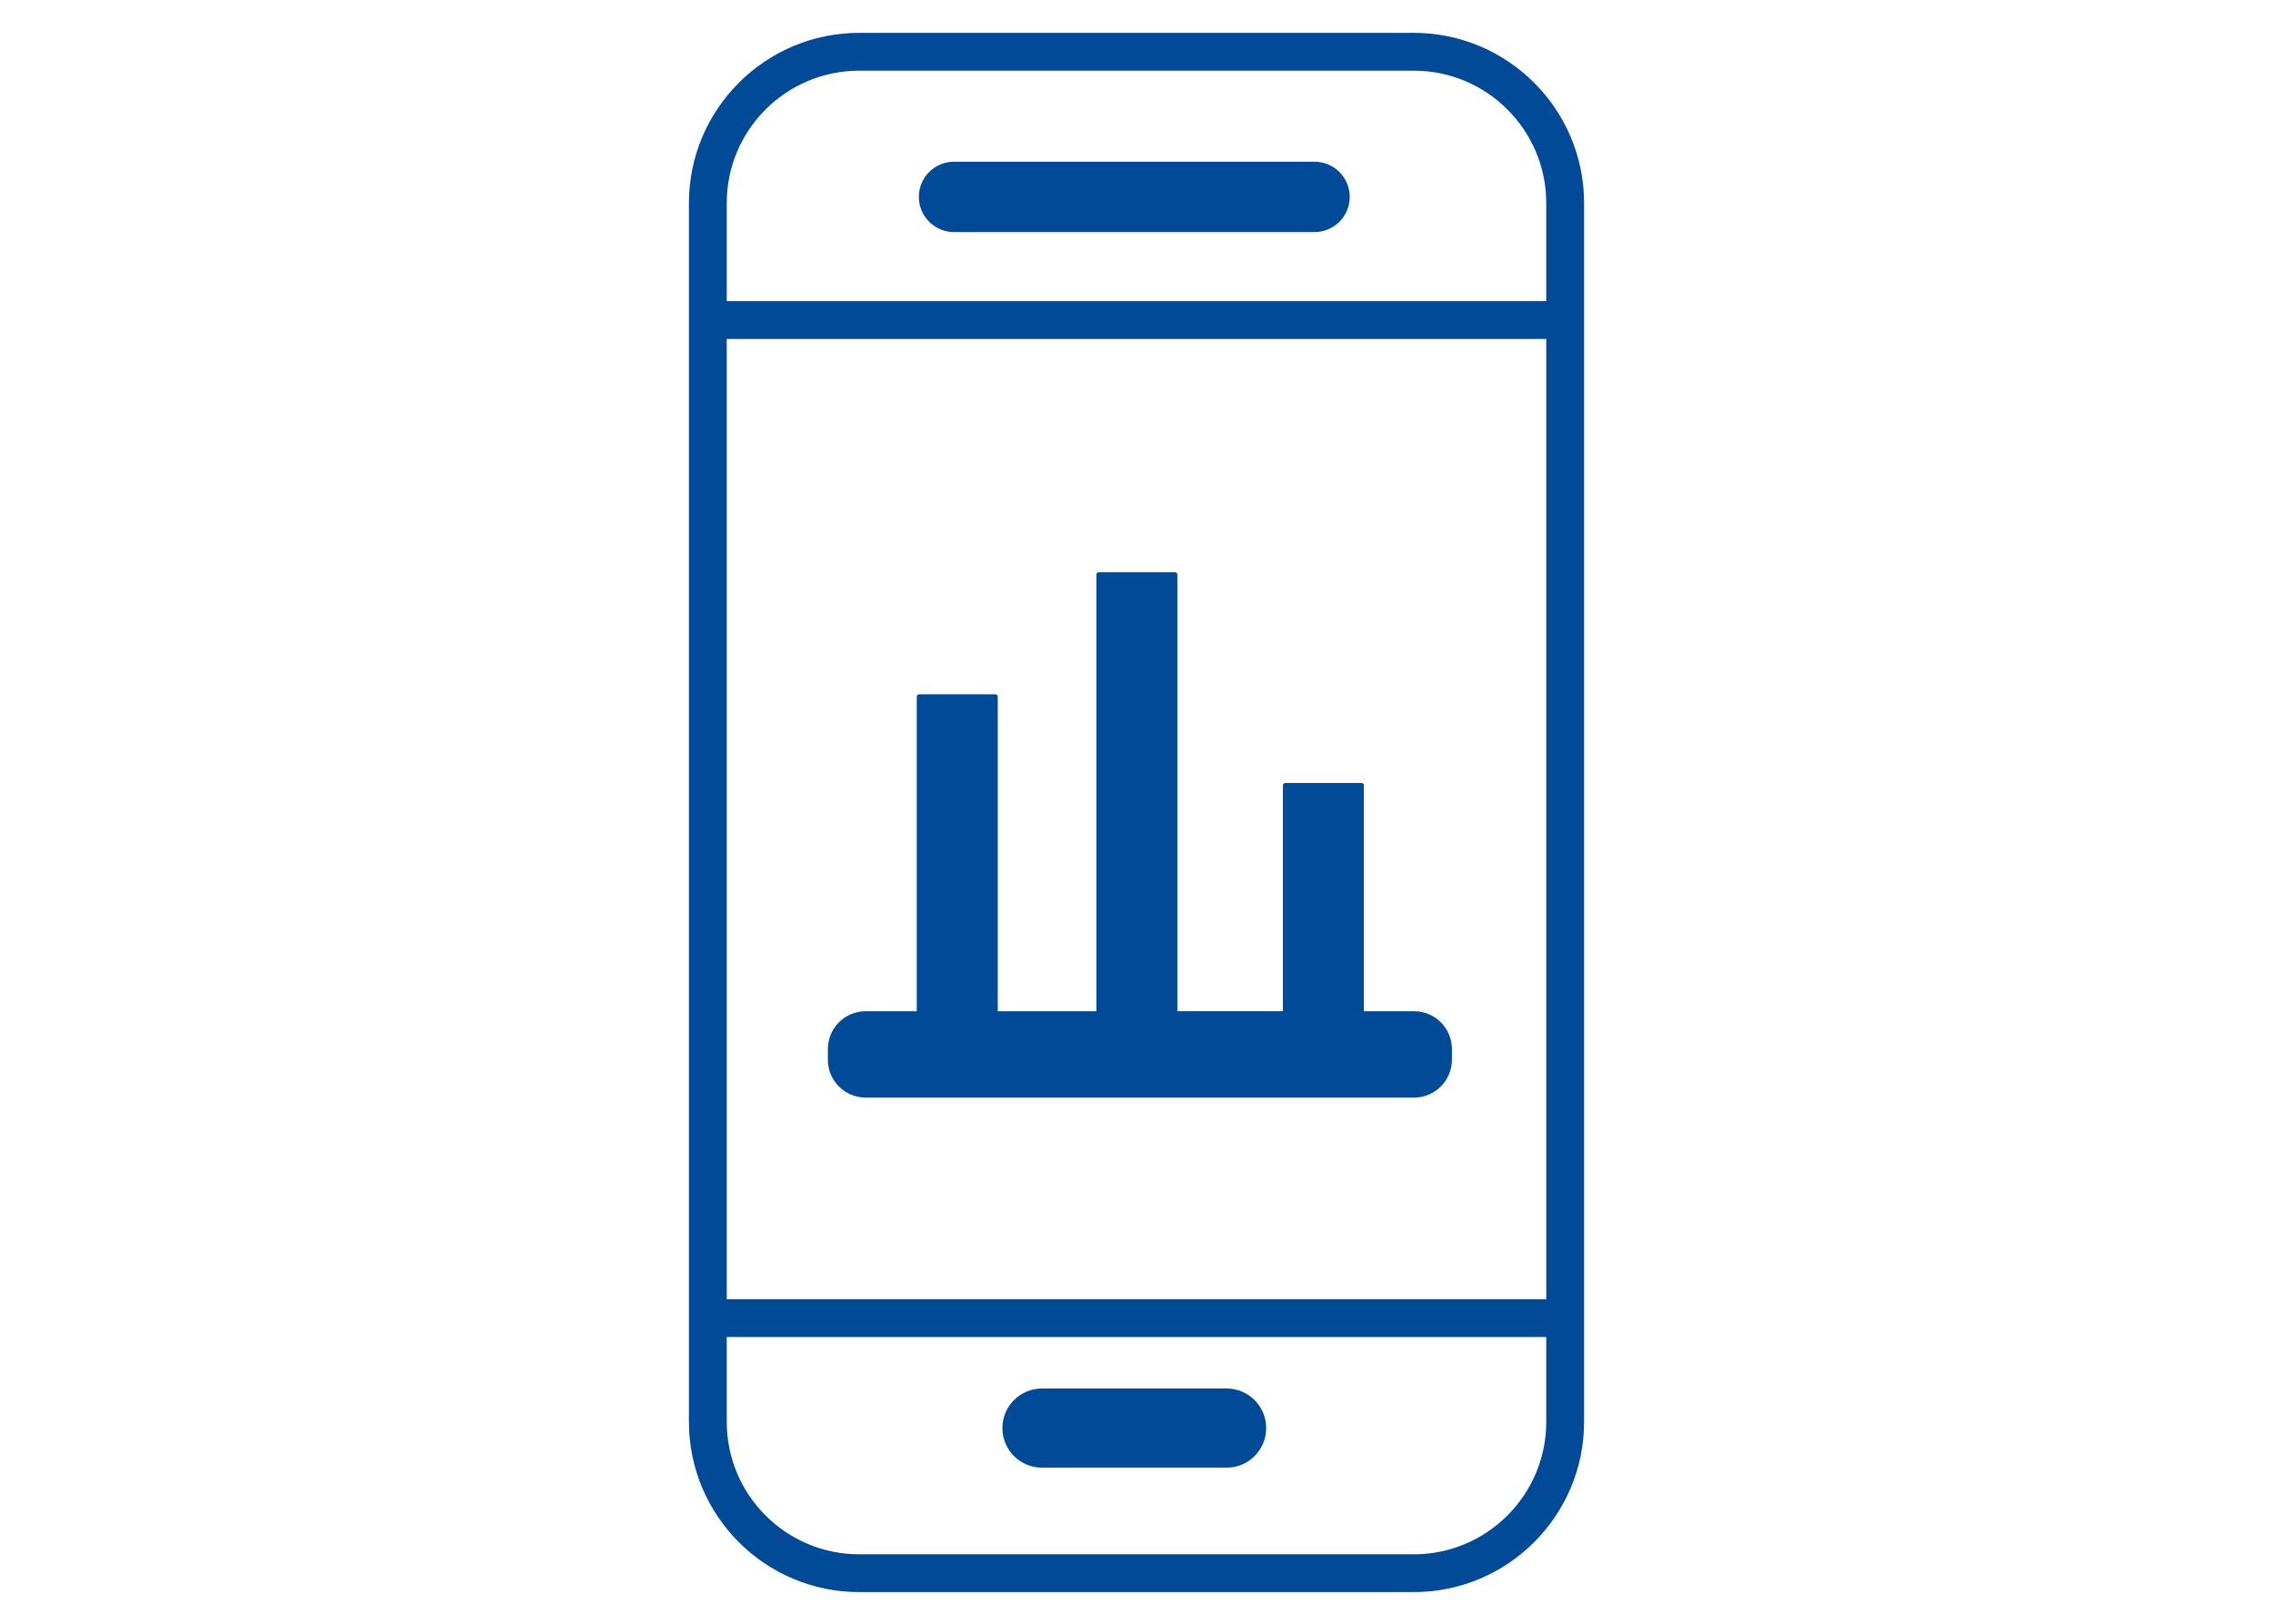
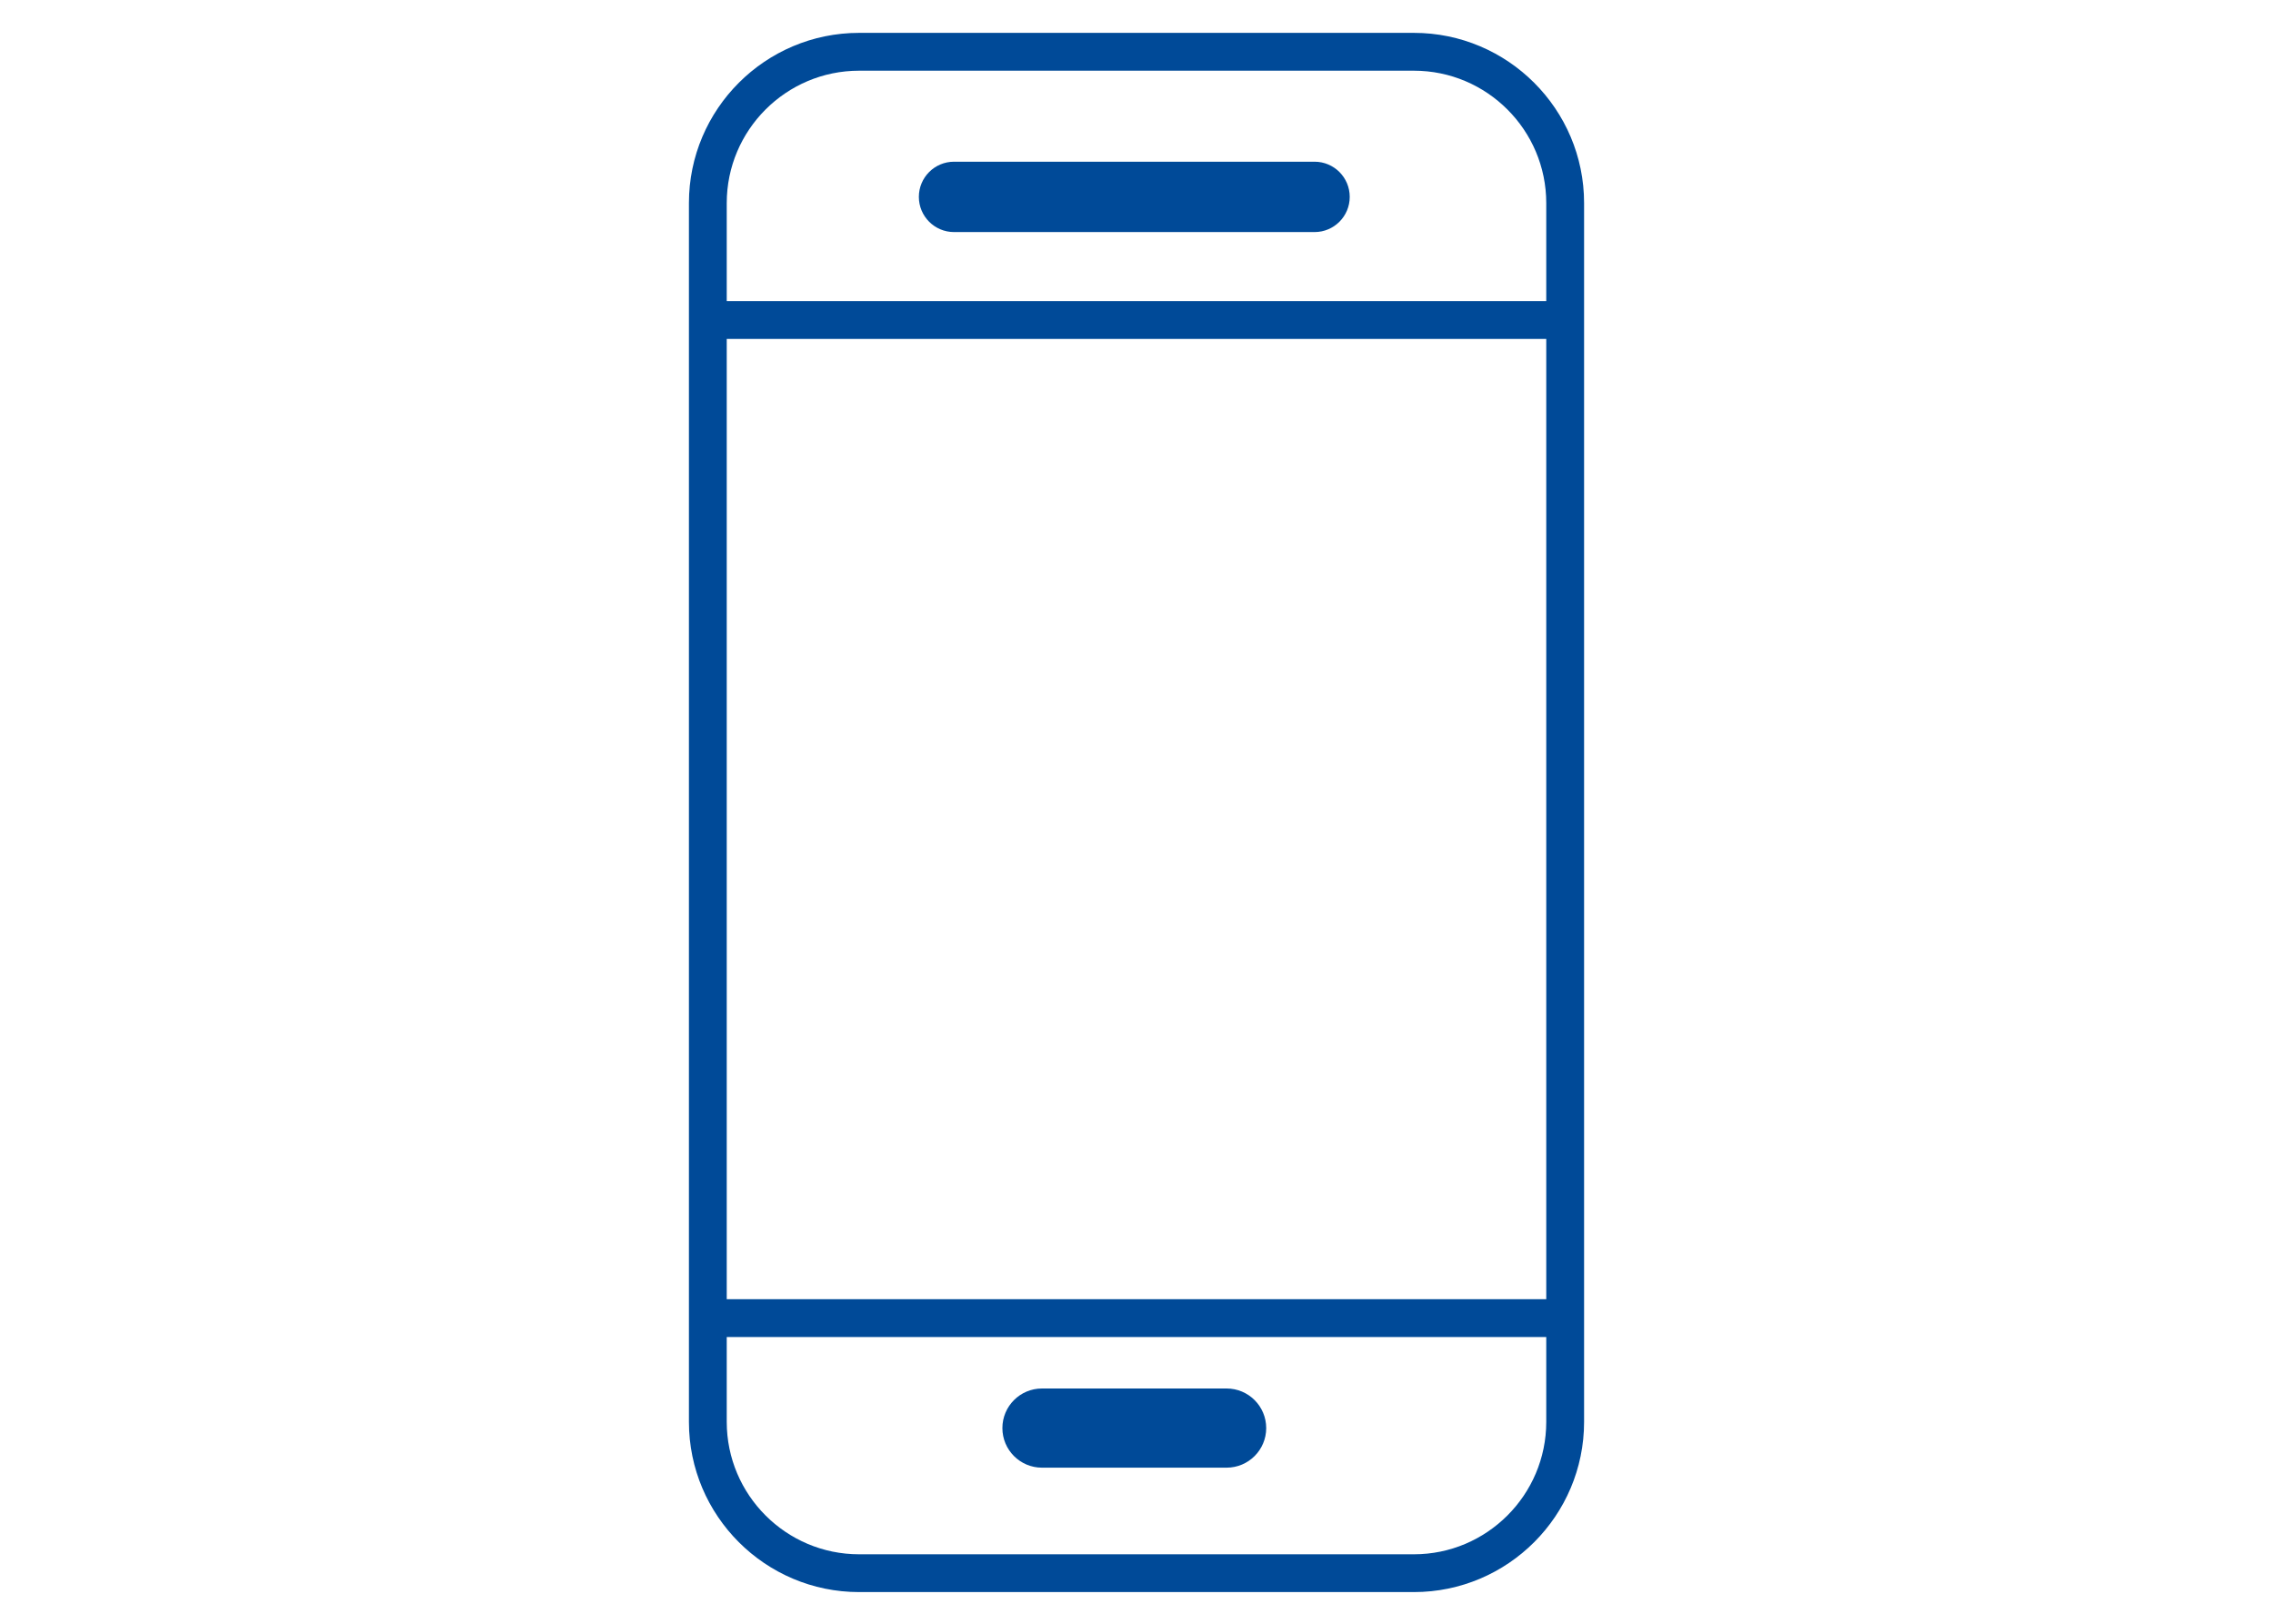
<svg xmlns="http://www.w3.org/2000/svg" version="1.1" id="Layer_1" x="0px" y="0px" width="140px" height="100px" viewBox="0 0 140 100" enable-background="new 0 0 140 100" xml:space="preserve">
  <g>
    <path fill="#004A98" d="M87.086,2.024H52.915c-5.78,0-10.482,4.703-10.482,10.482v75.063c0,5.779,4.702,10.481,10.482,10.481   h34.171c5.779,0,10.482-4.702,10.482-10.481V12.506C97.568,6.727,92.865,2.024,87.086,2.024z M52.915,4.354h34.171   c4.494,0,8.152,3.657,8.152,8.153v6.036H44.762v-6.036C44.762,8.011,48.419,4.354,52.915,4.354z M95.238,20.872v59.142H44.762   V20.872H95.238z M87.086,95.723H52.915c-4.495,0-8.153-3.658-8.153-8.154v-5.226h50.476v5.226   C95.238,92.063,91.58,95.723,87.086,95.723z" />
    <path fill="#004A98" d="M58.762,14.292h22.205c1.197,0,2.166-0.97,2.166-2.167c0-1.196-0.969-2.166-2.166-2.166H58.762   c-1.197,0-2.167,0.97-2.167,2.166S57.565,14.292,58.762,14.292z" />
    <path fill="#004A98" d="M75.551,85.512H64.177c-1.346,0-2.437,1.092-2.437,2.438c0,1.346,1.091,2.438,2.437,2.438h11.374   c1.346,0,2.438-1.093,2.438-2.438C77.988,86.604,76.896,85.512,75.551,85.512z" />
-     <path fill="#004A98" d="M53.317,67.596h33.781c1.286,0,2.329-1.043,2.329-2.33v-0.658c0-1.289-1.043-2.33-2.329-2.33h-3.093V48.369   c0-0.084-0.065-0.151-0.149-0.151h-4.689c-0.082,0-0.15,0.067-0.15,0.151v13.908h-6.5V58.51V42.907v-7.518   c0-0.083-0.065-0.15-0.149-0.15h-4.689c-0.083,0-0.15,0.067-0.15,0.15v7.518V58.51v3.768h-6.074v-19.37   c0-0.084-0.066-0.15-0.15-0.15h-4.688c-0.084,0-0.151,0.066-0.151,0.15v19.37h-3.145c-1.287,0-2.33,1.041-2.33,2.33v0.658   C50.988,66.553,52.031,67.596,53.317,67.596z" />
  </g>
</svg>